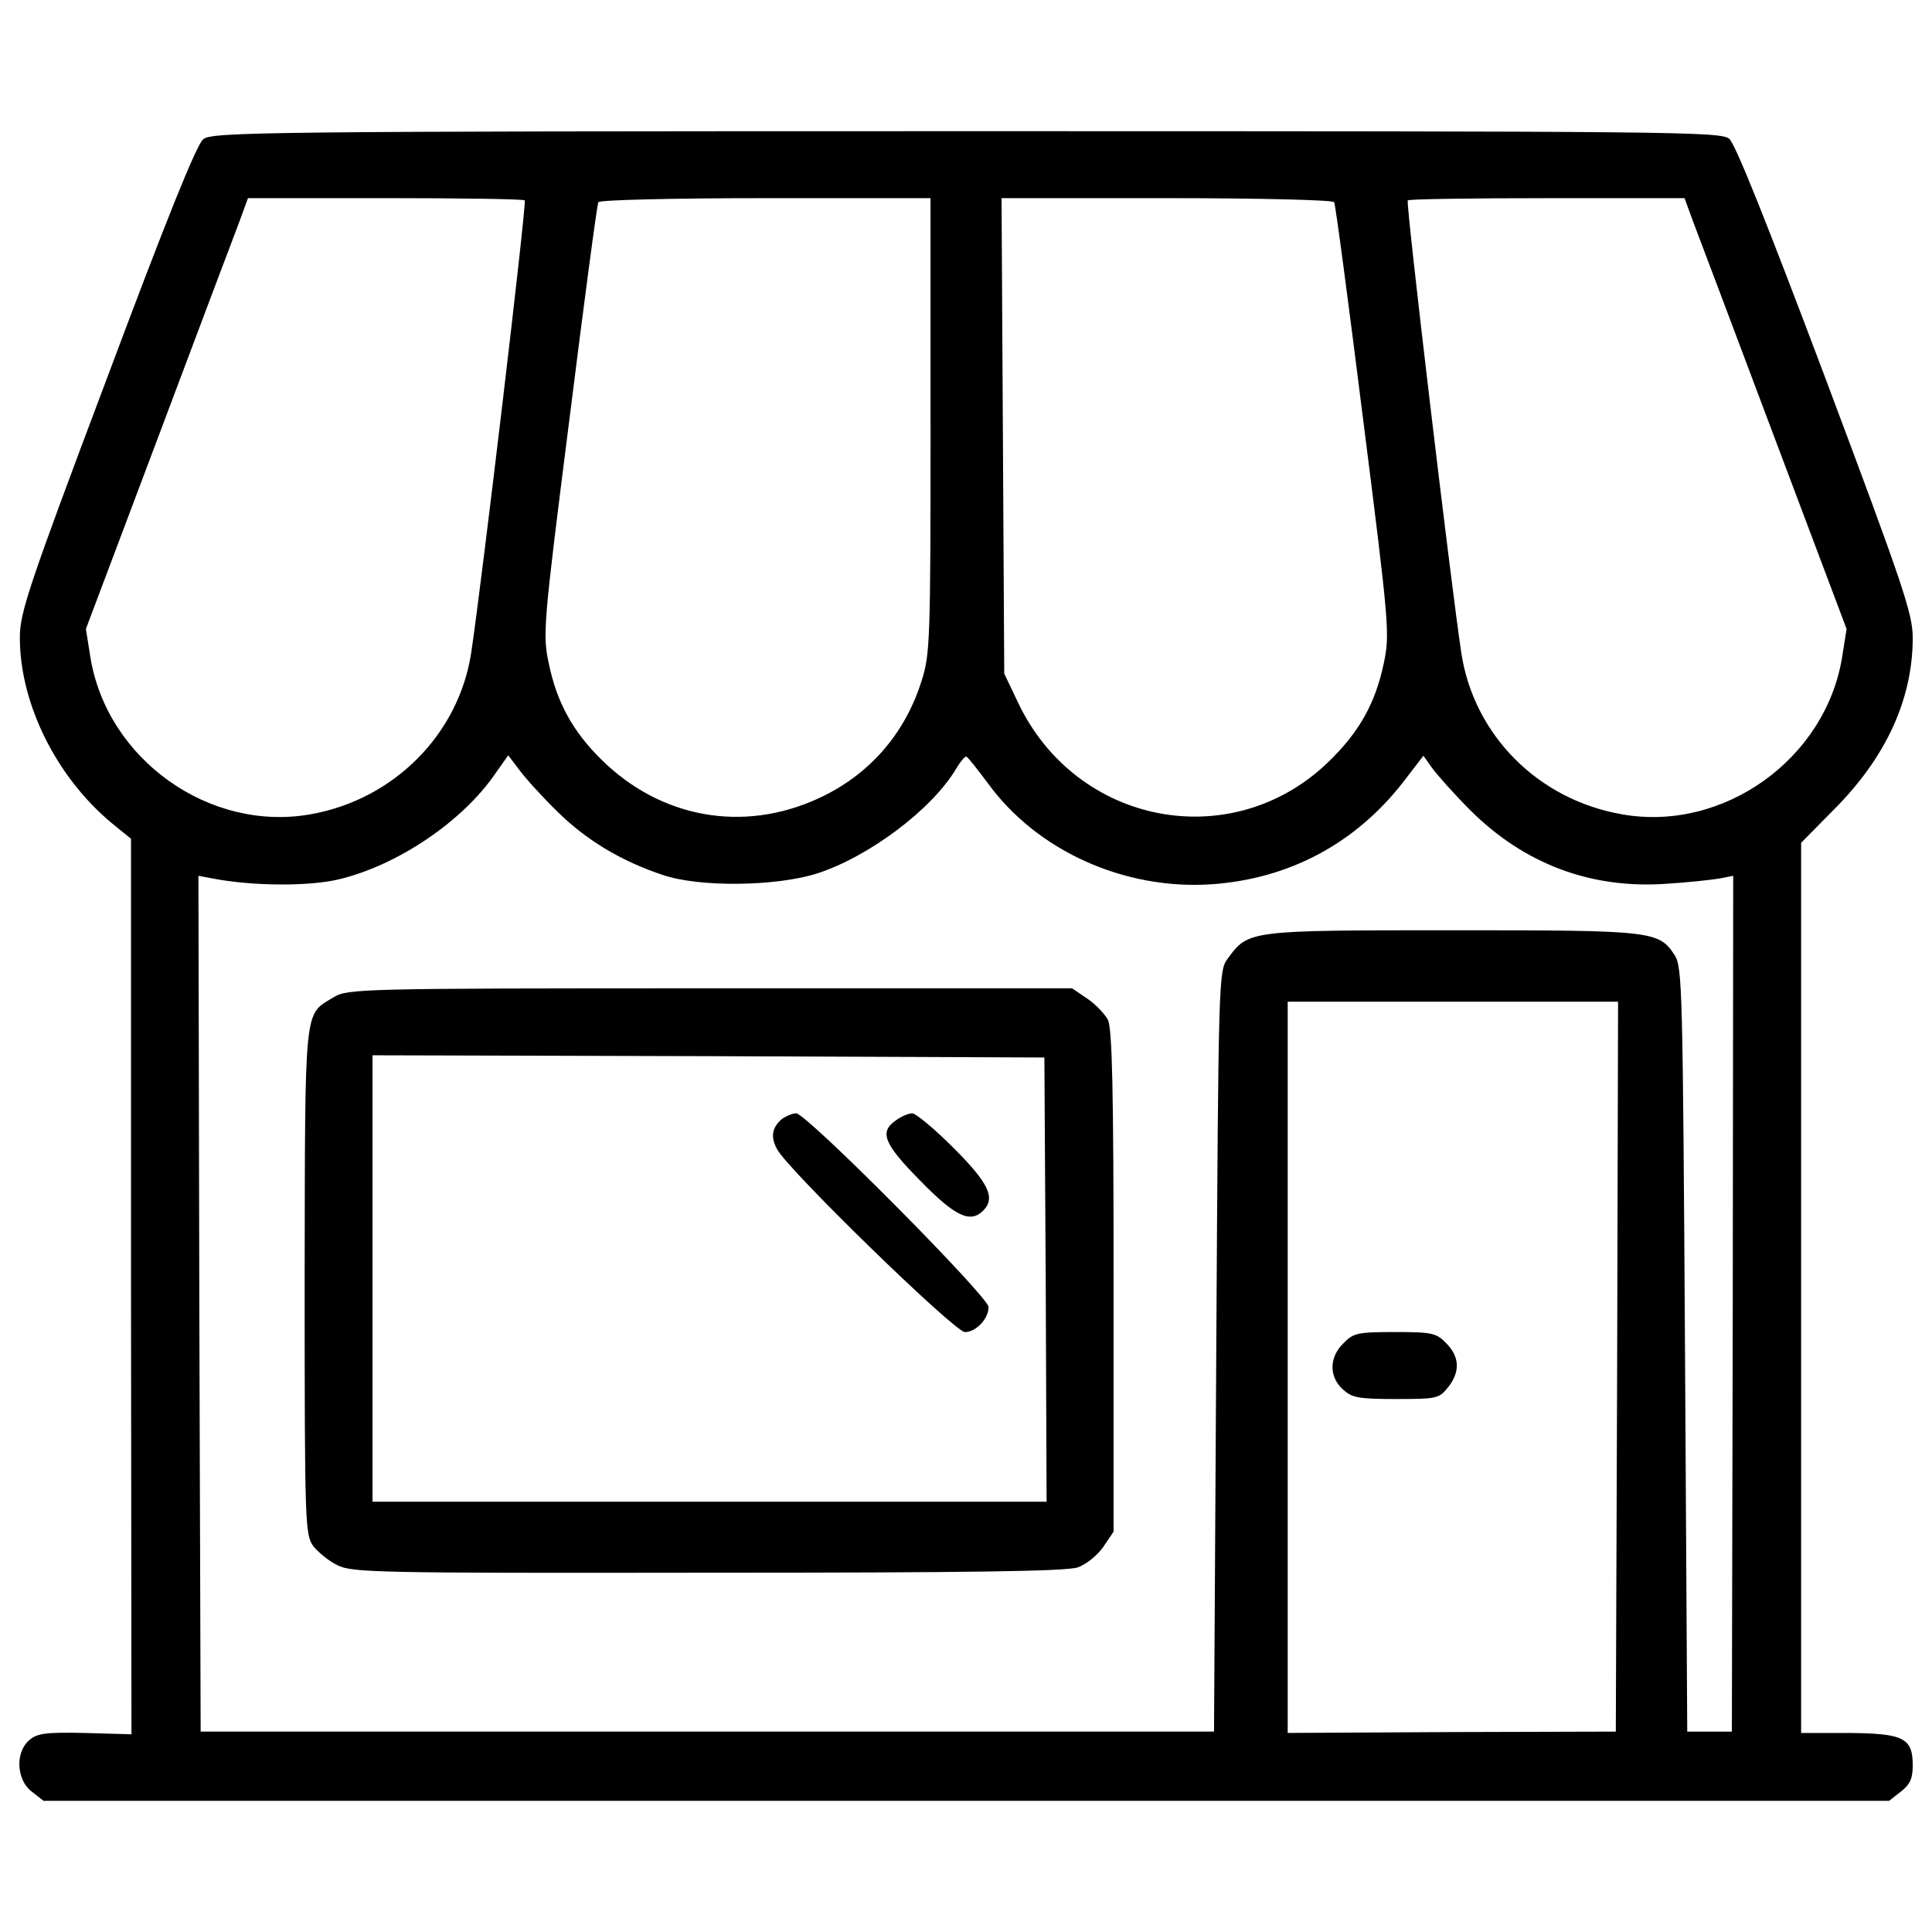
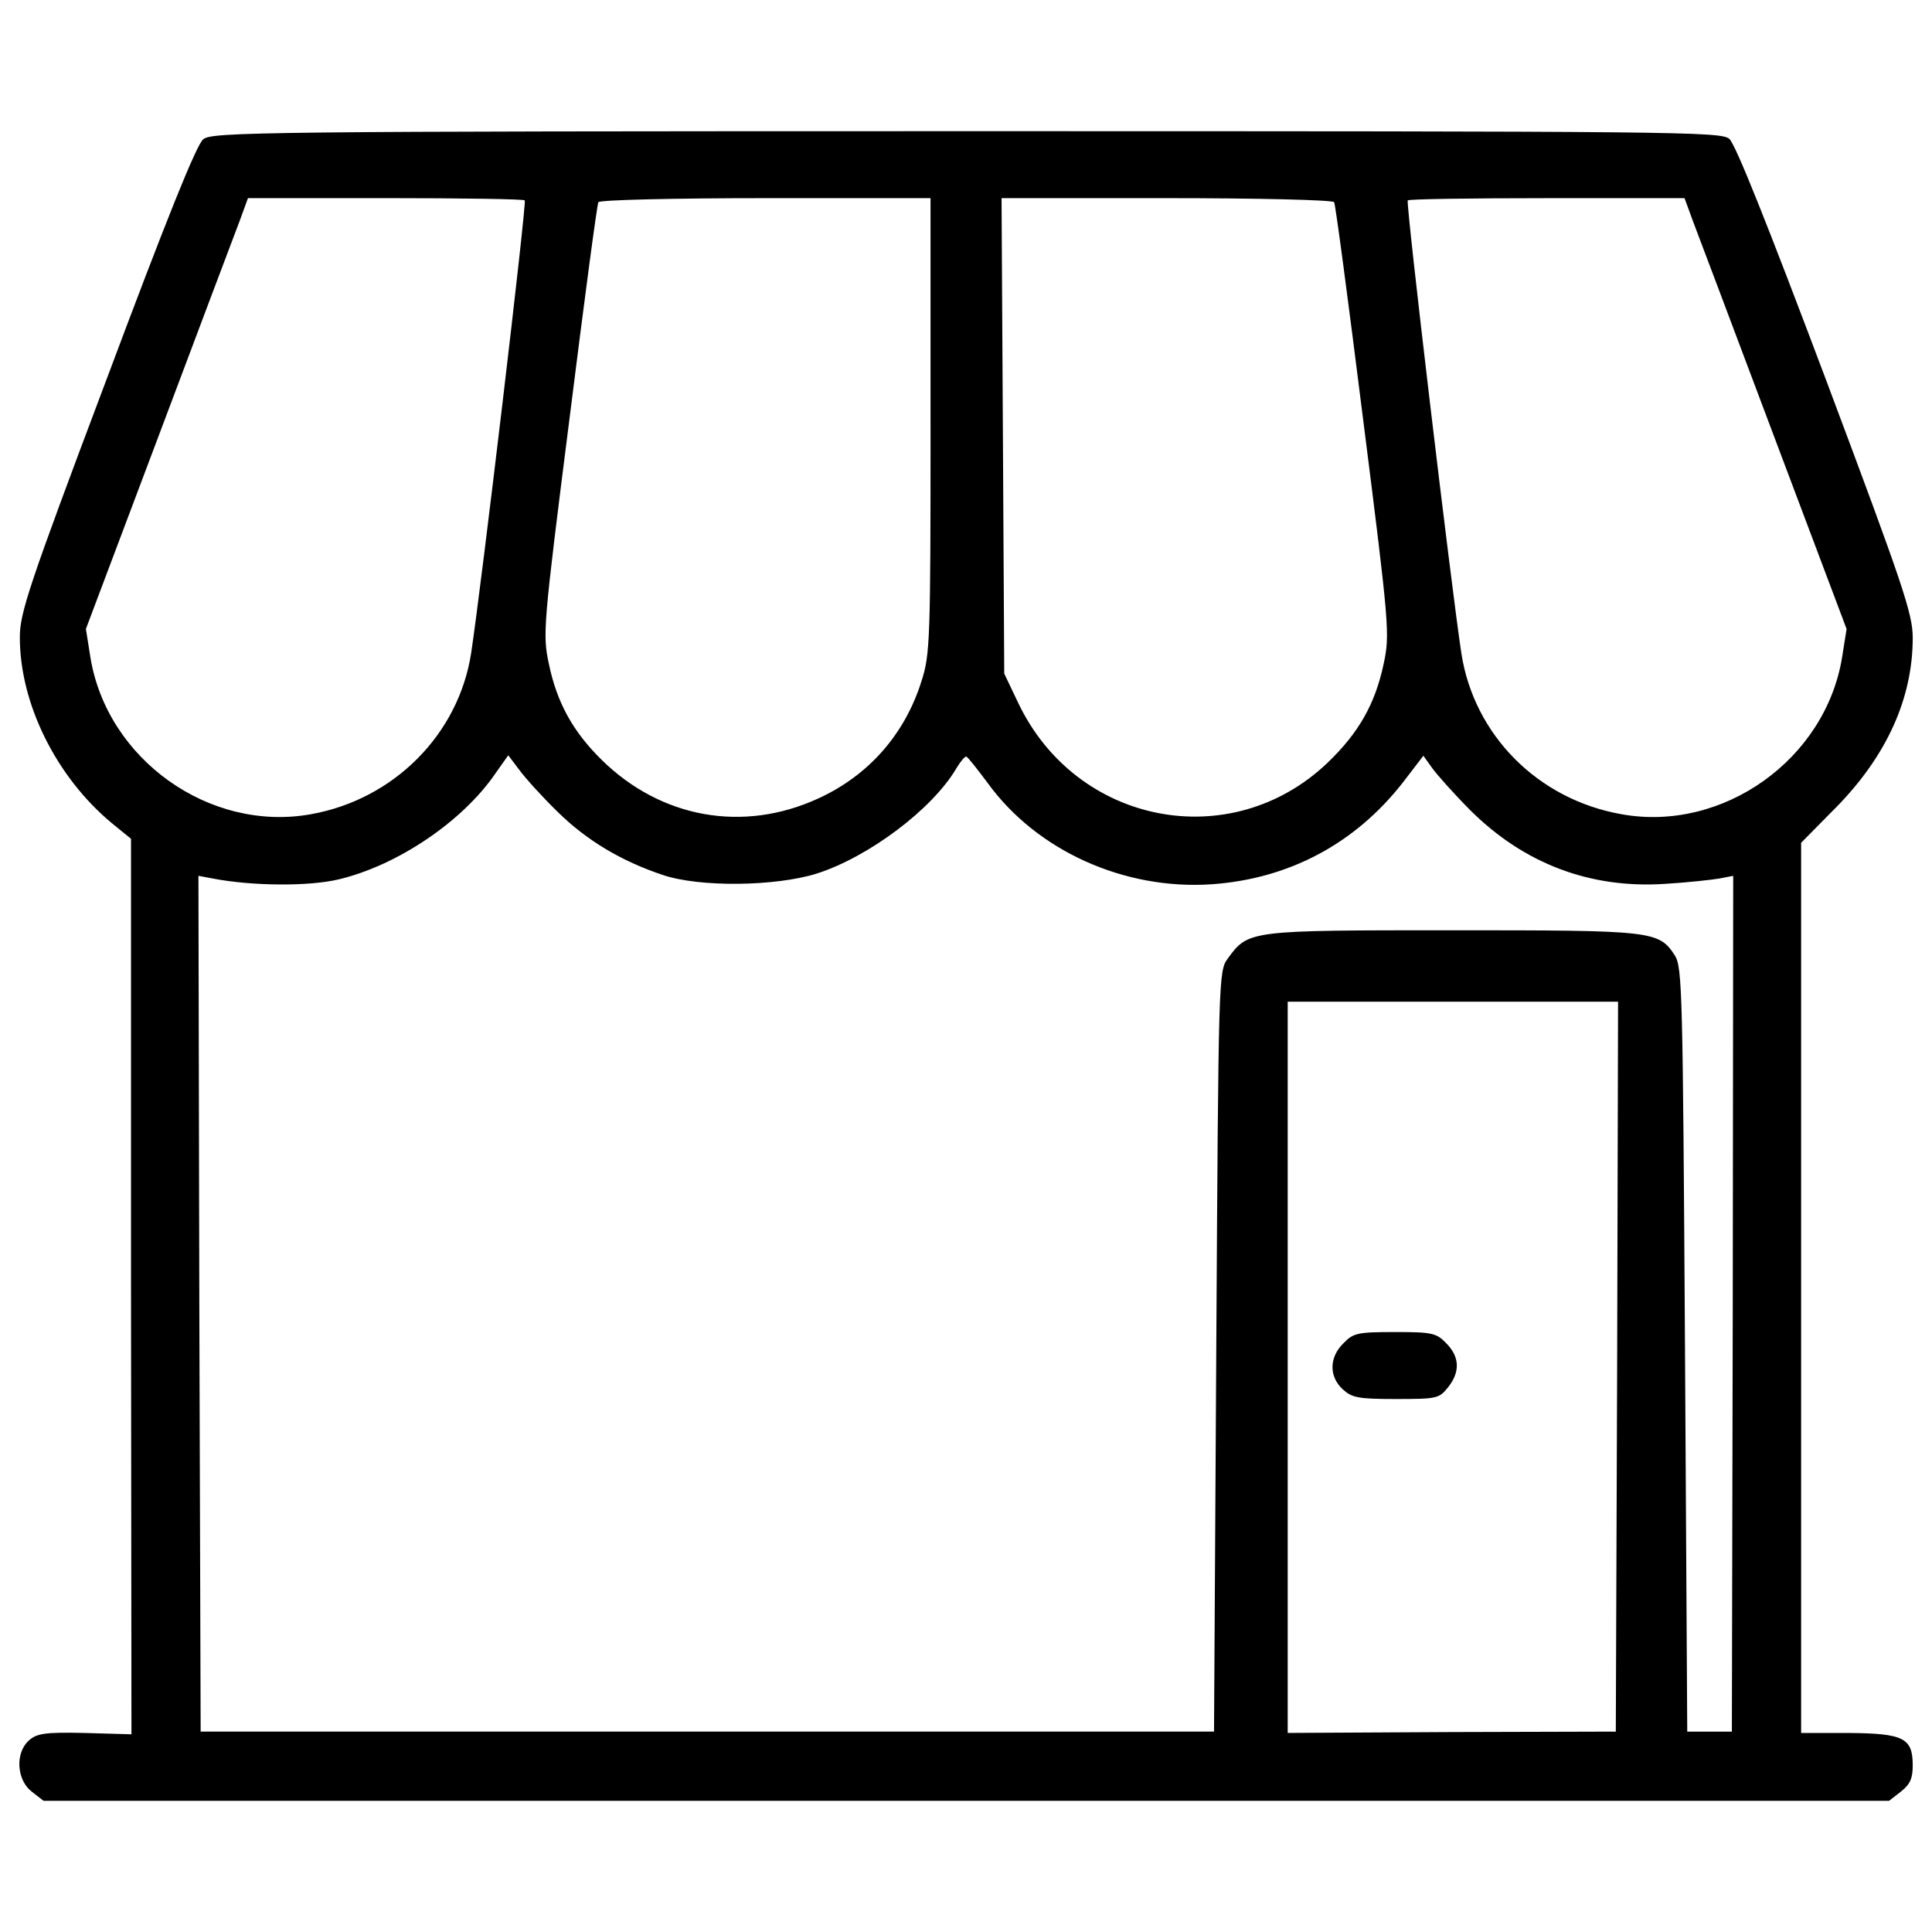
<svg xmlns="http://www.w3.org/2000/svg" viewBox="0 0 1000 1000">
  <g>
    <g transform="matrix(.1 0 0 -.1 0 511)">
      <path d="m1052.3 4389.4c-34.7-25.4-196.4-429.8-499.1-1238.5-406.6-1079.1-450.5-1213.1-450.5-1340.2 0-344.3 189.5-723.3 476-961.3l99.4-80.9v-2317.6l2.3-2317.6-242.6 6.9c-205.6 4.6-247.2-2.3-288.8-39.3-71.6-64.7-62.4-203.3 13.9-263.4l62.4-48.5h4776.2 4776.2l62.4 48.5c46.2 37 60.1 67 60.1 134 0 143.2-46.2 166.3-332.7 168.7h-244.9v2303.8 2303.8l180.2 182.5c263.4 268 397.4 566.1 397.4 878.1 0 124.8-48.5 268-450.6 1340.2-302.7 804.1-466.8 1215.4-499.1 1243.1-46.2 37-258.8 39.3-3949 39.3-3662.6 0-3905.3-4.6-3949.2-41.6zm1663.7-316.6c11.6-9.2-224.1-1991.8-277.3-2343-64.7-420.5-399.8-757.9-829.5-834.2-524.5-94.7-1056 284.2-1141.5 813.4l-23.1 145.6 374.4 993.6c205.6 547.6 395.1 1049.1 420.6 1116.1l43.9 120.2h711.7c390.4-.1 716.2-4.7 720.8-11.7zm2100.5-1164.5c0-1106.8-2.3-1185.4-46.2-1321.7-85.5-275-272.7-489.9-536.1-610-388.2-177.9-813.4-101.7-1120.7 201-147.9 145.6-231.1 295.8-272.7 496.8-32.3 152.5-30 189.5 106.3 1263.9 76.2 607.7 143.3 1116.1 150.2 1125.3 6.9 11.6 395.1 20.8 866.5 20.8h852.6v-1176.1zm2088.9 1155.3c6.9-9.2 73.9-517.6 150.2-1125.3 136.3-1074.5 138.6-1111.4 106.3-1263.9-43.9-208-129.4-358.2-291.1-513-499.1-476-1300.9-321.2-1601.3 311.9l-71.6 150.2-6.9 1231.6-7 1229.3h855c468.9 0 859.4-9.2 866.4-20.8zm1857.7-99.4c25.4-67 214.9-568.4 420.5-1116.1l374.3-993.6-23.1-145.6c-85.5-529.2-617-908.1-1141.5-813.4-434.4 76.3-764.8 411.3-829.5 834.2-53.2 351.2-288.8 2333.8-277.3 2343 4.6 6.9 330.4 11.6 720.9 11.6h711.7zm-5876.1-3057c147.9-145.6 328.1-254.2 543-325.8 189.5-64.7 582.3-60.1 797.2 6.9 268 85.5 598.5 332.7 723.2 545.3 20.8 34.7 43.9 62.4 50.8 60.1 6.9 0 55.5-62.4 110.9-136.3 254.2-351.2 707.1-554.6 1157.7-524.5 402 27.7 744 210.3 991.3 526.8l106.3 138.6 46.2-64.7c25.4-34.7 113.2-134 198.7-219.5 277.3-275 619.3-404.4 1005.2-379 115.5 6.9 240.3 20.8 281.9 27.7l71.6 13.9-2.3-2213.6-4.6-2216h-115.5-115.5l-11.6 1975.6c-11.5 1864.8-13.8 1980.4-53.1 2042.8-83.2 127.1-113.2 129.4-1153 129.4-1051.4 0-1053.7 0-1160-145.6-48.5-64.7-48.5-87.8-60.1-2033.4l-11.6-1968.7h-2622.6-2622.6l-6.9 2216-4.6 2213.6 73.9-13.9c203.3-39.3 496.8-41.6 651.6-4.6 302.7 71.6 640.1 298.1 811.1 547.6l67 94.7 57.8-76.3c32.3-43.8 120.1-140.9 198.6-217.1zm5483.3-2869.9-6.9-1890.1-848-2.3-850.3-4.6v1892.4 1892.4h855 855z" />
-       <path d="m1727.1-51.7c-154.8-94.7-147.9-20.8-150.2-1467.3 0-1259.3 2.3-1312.5 43.9-1372.6 25.4-32.3 80.9-78.5 124.8-99.4 73.9-39.3 210.3-41.6 1915.6-39.3 1361 0 1857.8 7 1917.9 27.7 43.9 16.2 101.7 62.4 131.7 106.3l53.1 78.5v1296.3c0 991.3-6.9 1310.1-30 1354.1-16.2 30-64.7 80.9-106.3 108.6l-78.6 53.3h-1874c-1816.2 0-1876.3-2.3-1947.9-46.2zm3685.5-1460.4 4.6-1150.7h-1744.5-1744.6v1155.4 1155.3l1739.9-4.6 1737.7-6.9z" />
-       <path d="m4049.3-680.3c-53.1-43.9-62.4-92.4-27.7-157.1 50.8-101.7 919.7-947.4 972.8-947.4 57.8 0 122.5 69.3 122.5 129.4 0 53.2-942.8 1002.9-995.9 1002.9-18.5 0-50.9-13.9-71.7-27.8z" />
-       <path d="m4636.2-689.5c-85.5-60.1-62.4-120.2 127.1-311.9 180.2-184.9 258.8-221.8 325.8-154.8 64.7 64.7 30 140.9-152.5 323.5-99.4 99.4-196.4 180.2-214.9 180.2s-57.7-16.2-85.5-37z" />
      <path d="m6953.9-1842.5c-73.9-71.6-76.3-171-4.6-238 48.5-43.9 78.6-50.8 275-50.8 212.6 0 224.1 2.3 270.4 60.1 64.7 80.9 60.1 159.5-9.3 228.8-50.8 53.1-73.9 57.8-265.7 57.8-191.9-.2-215-4.8-265.8-57.9z" />
    </g>
  </g>
</svg>